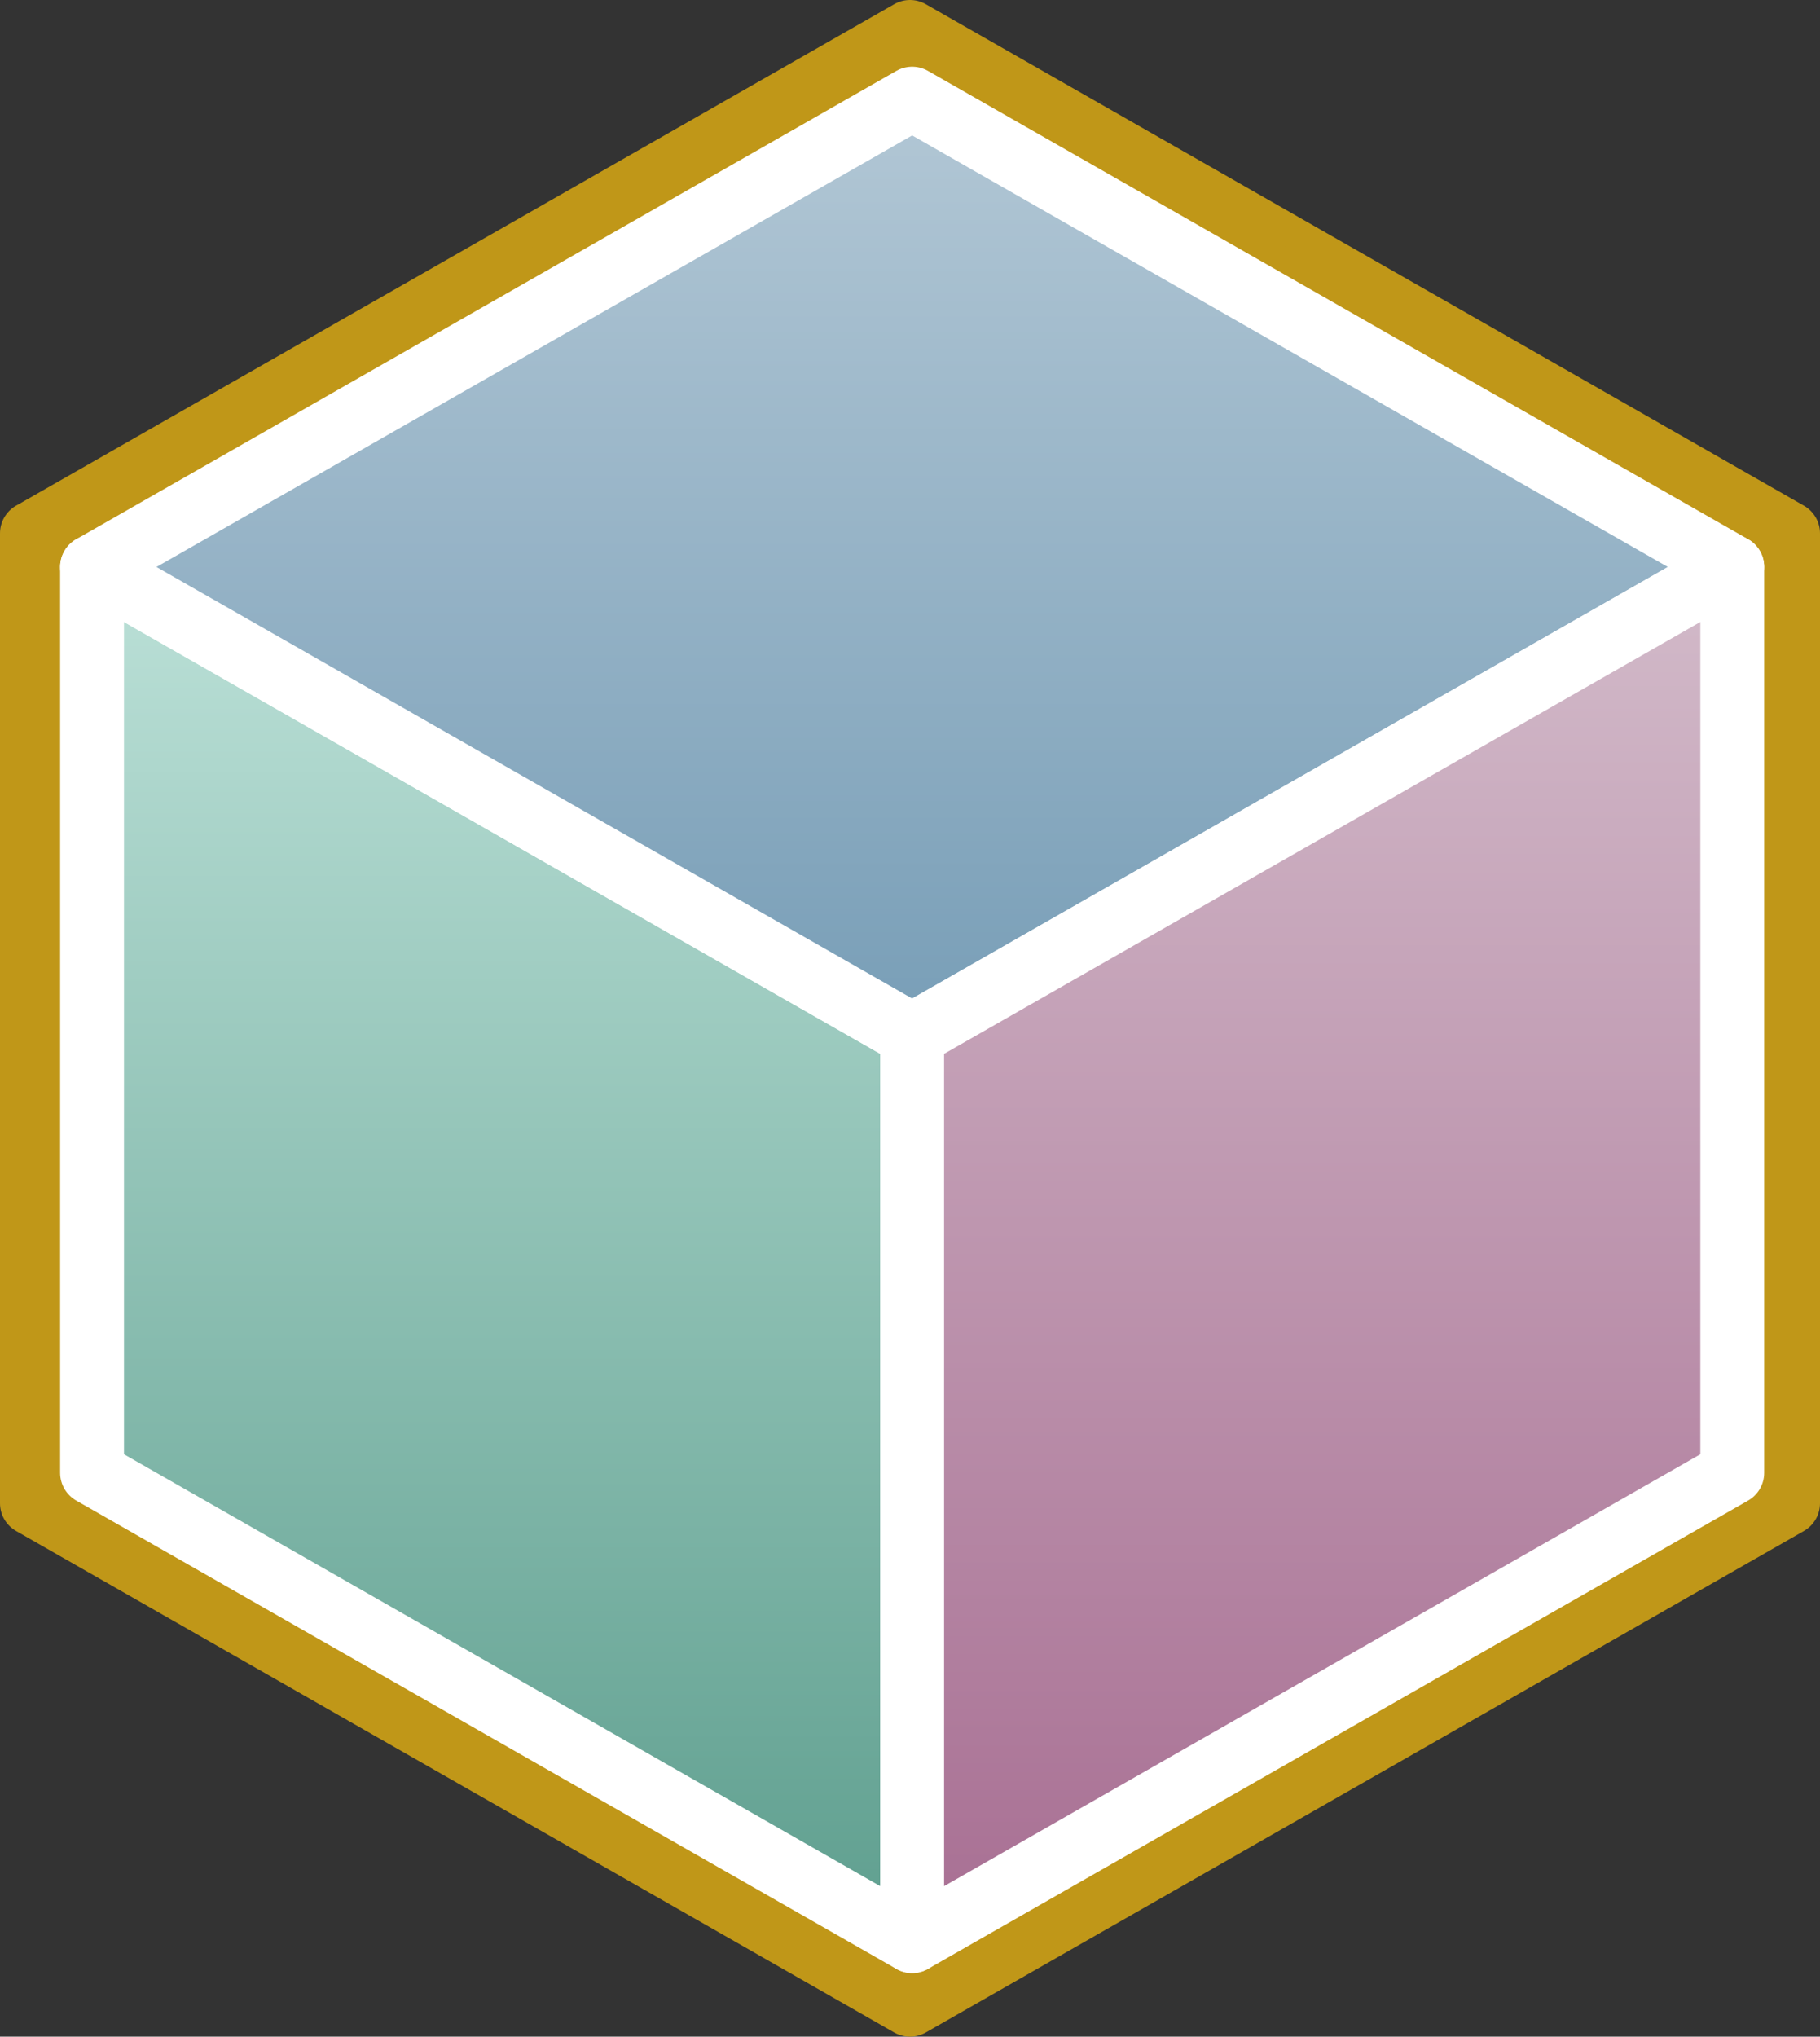
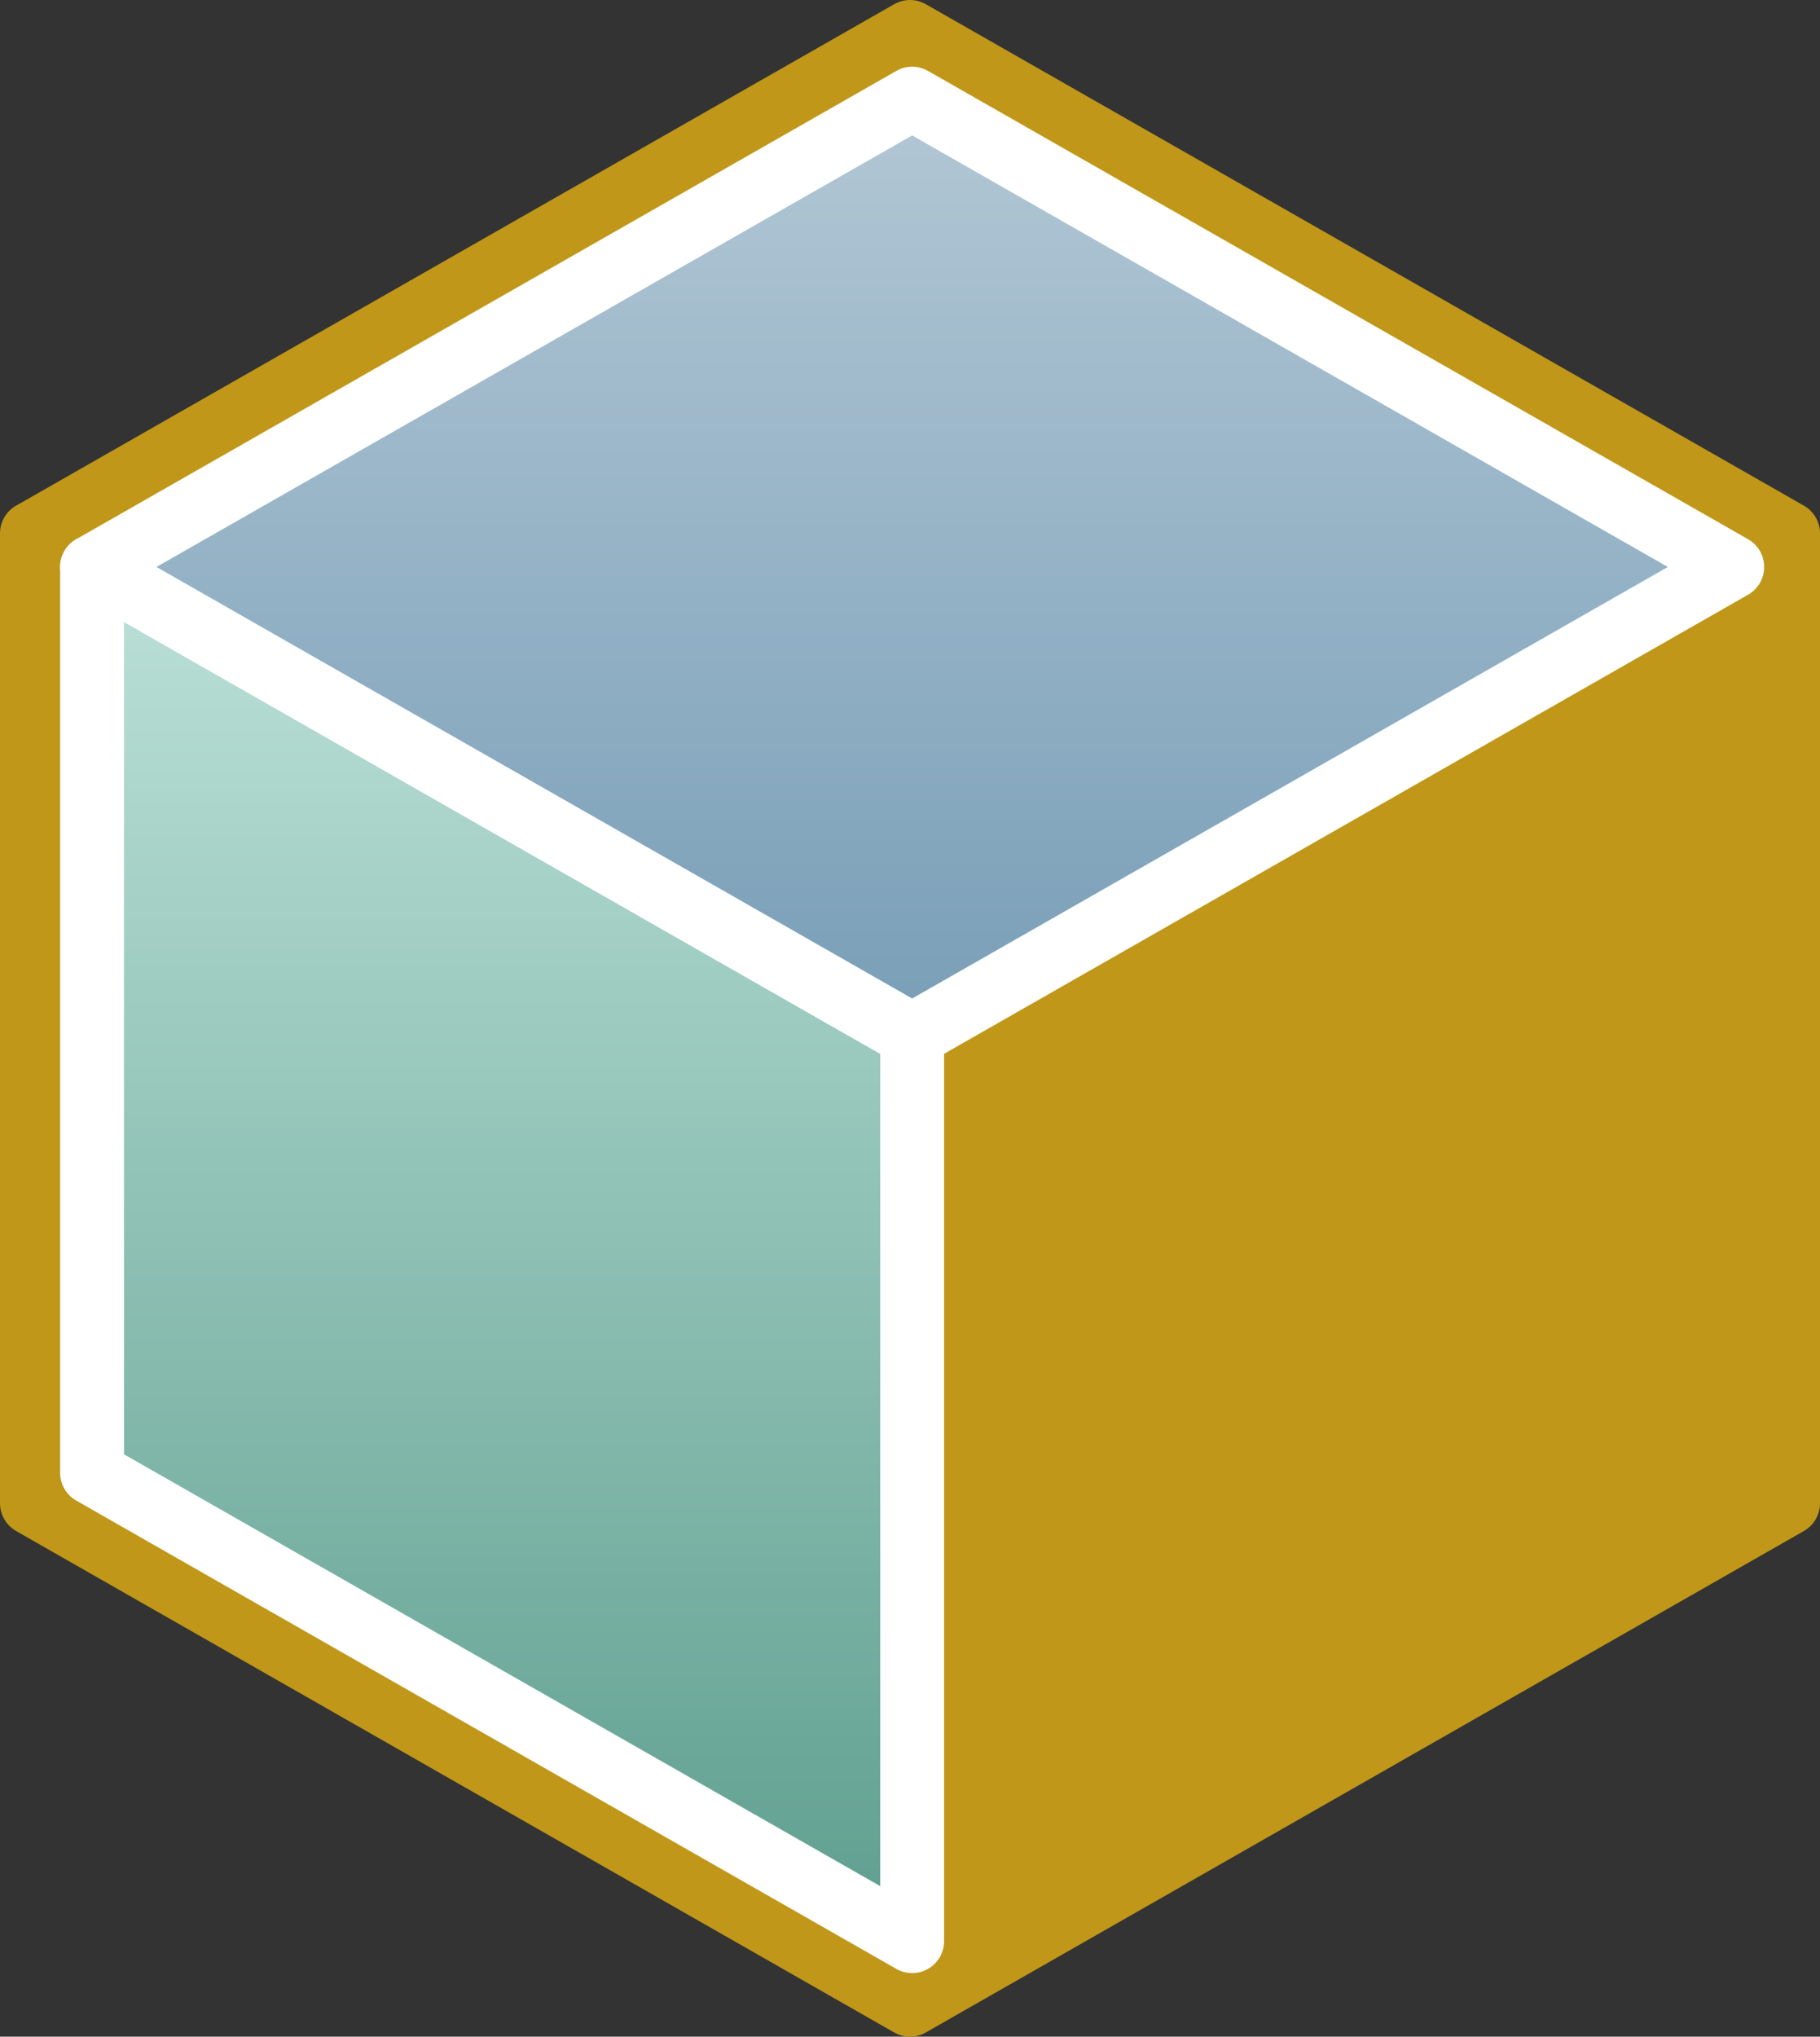
<svg xmlns="http://www.w3.org/2000/svg" width="114" height="127.522" viewBox="0 0 114 127.522">
  <rect x="0" y="0" width="114" height="127.522" fill="#333333" stroke="none" />
  <defs>
    <style>.a{fill:#c09718;}.a,.b,.c,.d{stroke-linecap:round;stroke-linejoin:round;}.b,.c,.d{stroke:#fff;stroke-width:4px;}.b{fill:url(#a);}.c{fill:url(#b);}.d{fill:url(#c);}.e,.f{stroke:none;}.f{fill:#c09718;}</style>
    <linearGradient id="a" x1="0.5" x2="0.5" y2="1" gradientUnits="objectBoundingBox">
      <stop offset="0" stop-color="#bbe0d7" />
      <stop offset="1" stop-color="#5f9f8f" />
    </linearGradient>
    <linearGradient id="b" x1="0.5" x2="0.5" y2="1" gradientUnits="objectBoundingBox">
      <stop offset="0" stop-color="#b2c7d5" />
      <stop offset="1" stop-color="#789eb7" />
    </linearGradient>
    <linearGradient id="c" x1="0.5" x2="0.5" y2="1" gradientUnits="objectBoundingBox">
      <stop offset="0" stop-color="#d2bac9" />
      <stop offset="1" stop-color="#a86f93" />
    </linearGradient>
  </defs>
  <g transform="translate(2 2)">
    <g class="a" transform="translate(-17.737 -49.527)">
      <path class="e" d="M 72.737 174.201 L 72.241 173.918 L 17.241 142.52 L 16.737 142.232 L 16.737 141.651 L 16.737 80.923 L 16.737 79.21 L 17.736 79.774 L 72.241 48.659 L 72.737 48.376 L 73.233 48.659 L 127.739 79.775 L 128.735 79.217 L 128.737 80.923 L 128.737 141.651 L 128.737 142.232 L 128.233 142.52 L 73.233 173.918 L 72.737 174.201 Z" />
      <path class="f" d="M 72.737 49.527 L 17.739 80.924 L 17.737 80.923 L 17.737 141.651 L 72.737 173.049 L 127.737 141.651 L 127.737 80.923 L 127.735 80.924 L 72.737 49.527 M 72.737 47.527 C 73.079 47.527 73.421 47.615 73.728 47.791 L 128.67 79.155 C 128.697 79.17 128.724 79.185 128.751 79.201 C 129.361 79.56 129.737 80.215 129.737 80.923 L 129.737 141.651 C 129.737 142.369 129.352 143.032 128.728 143.388 L 73.728 174.786 C 73.421 174.962 73.079 175.049 72.737 175.049 C 72.395 175.049 72.053 174.962 71.745 174.786 L 16.745 143.388 C 16.122 143.032 15.737 142.369 15.737 141.651 L 15.737 80.923 C 15.737 80.214 16.113 79.557 16.724 79.198 C 16.758 79.178 16.792 79.16 16.827 79.142 L 71.745 47.791 C 72.053 47.615 72.395 47.527 72.737 47.527 Z" />
    </g>
    <path class="b" d="M0,0,51.369,29.323V86.042L0,56.719Z" transform="translate(3.766 33.5)" />
    <path class="c" d="M51.369,70l51.369,29.323L51.369,128.645,0,99.323Z" transform="translate(3.766 -65.823)" />
-     <path class="d" d="M51.369,0,0,29.323V86.042L51.369,56.719Z" transform="translate(55.135 33.5)" />
  </g>
</svg>